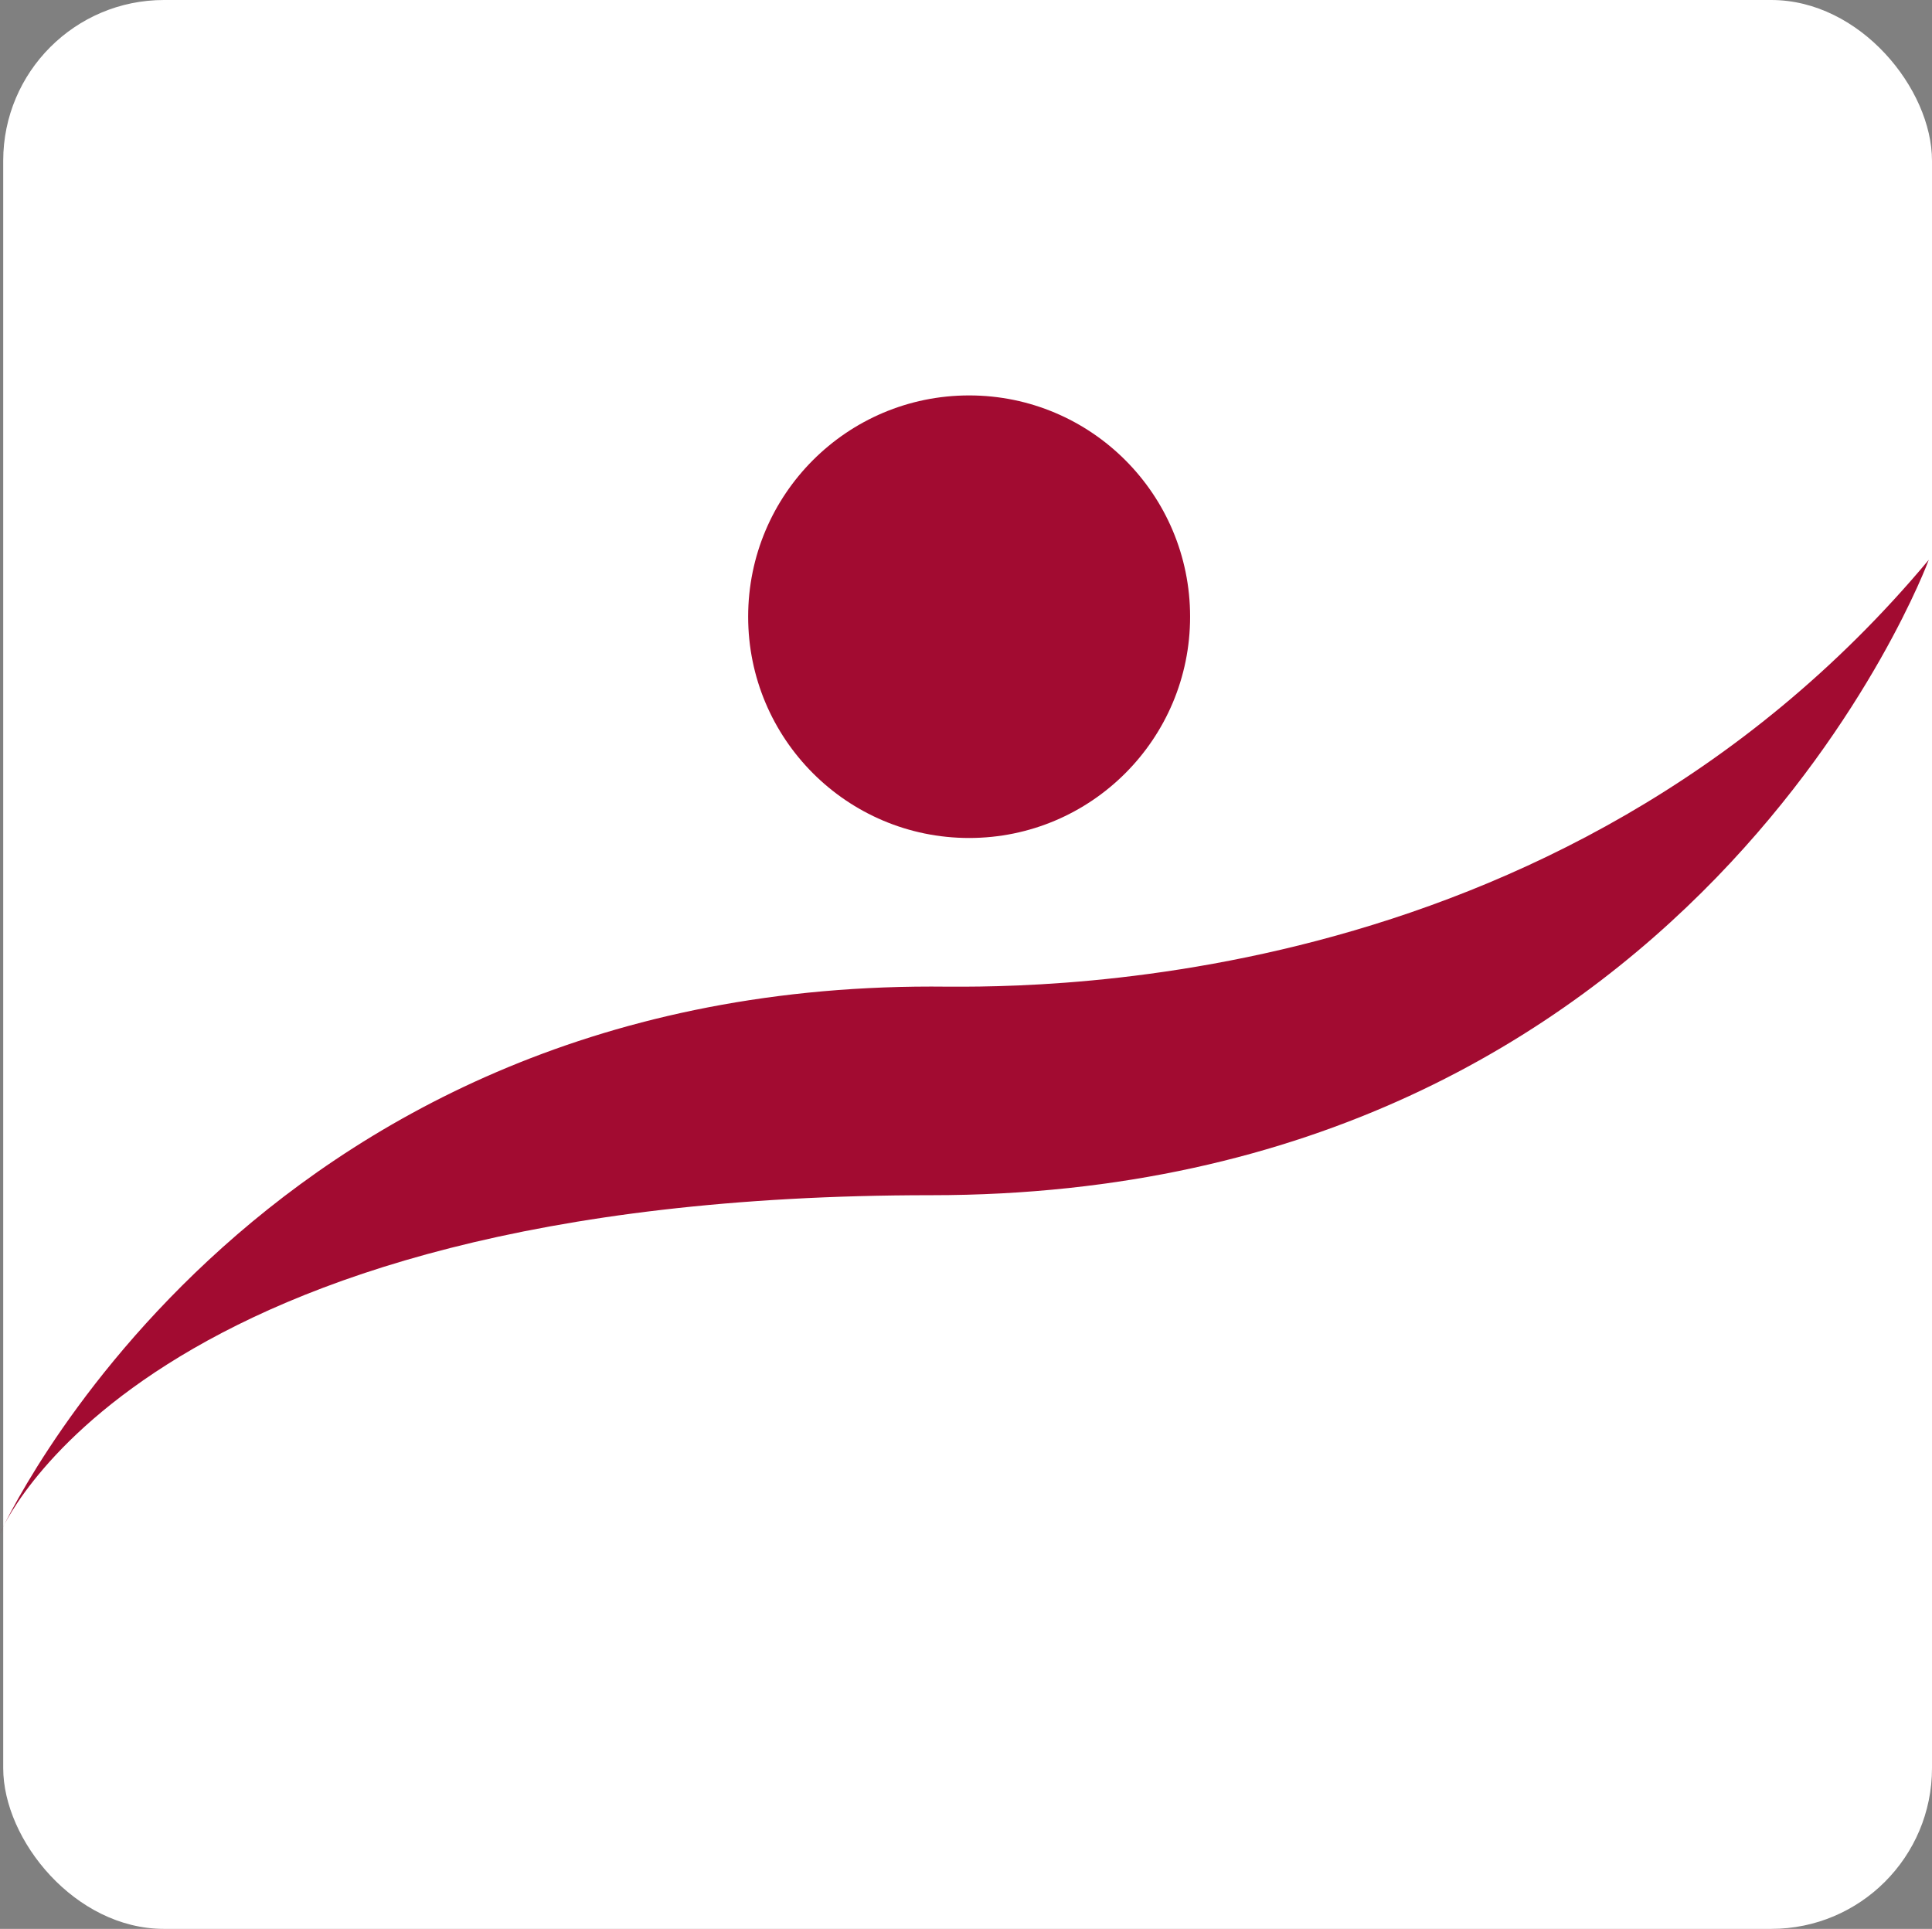
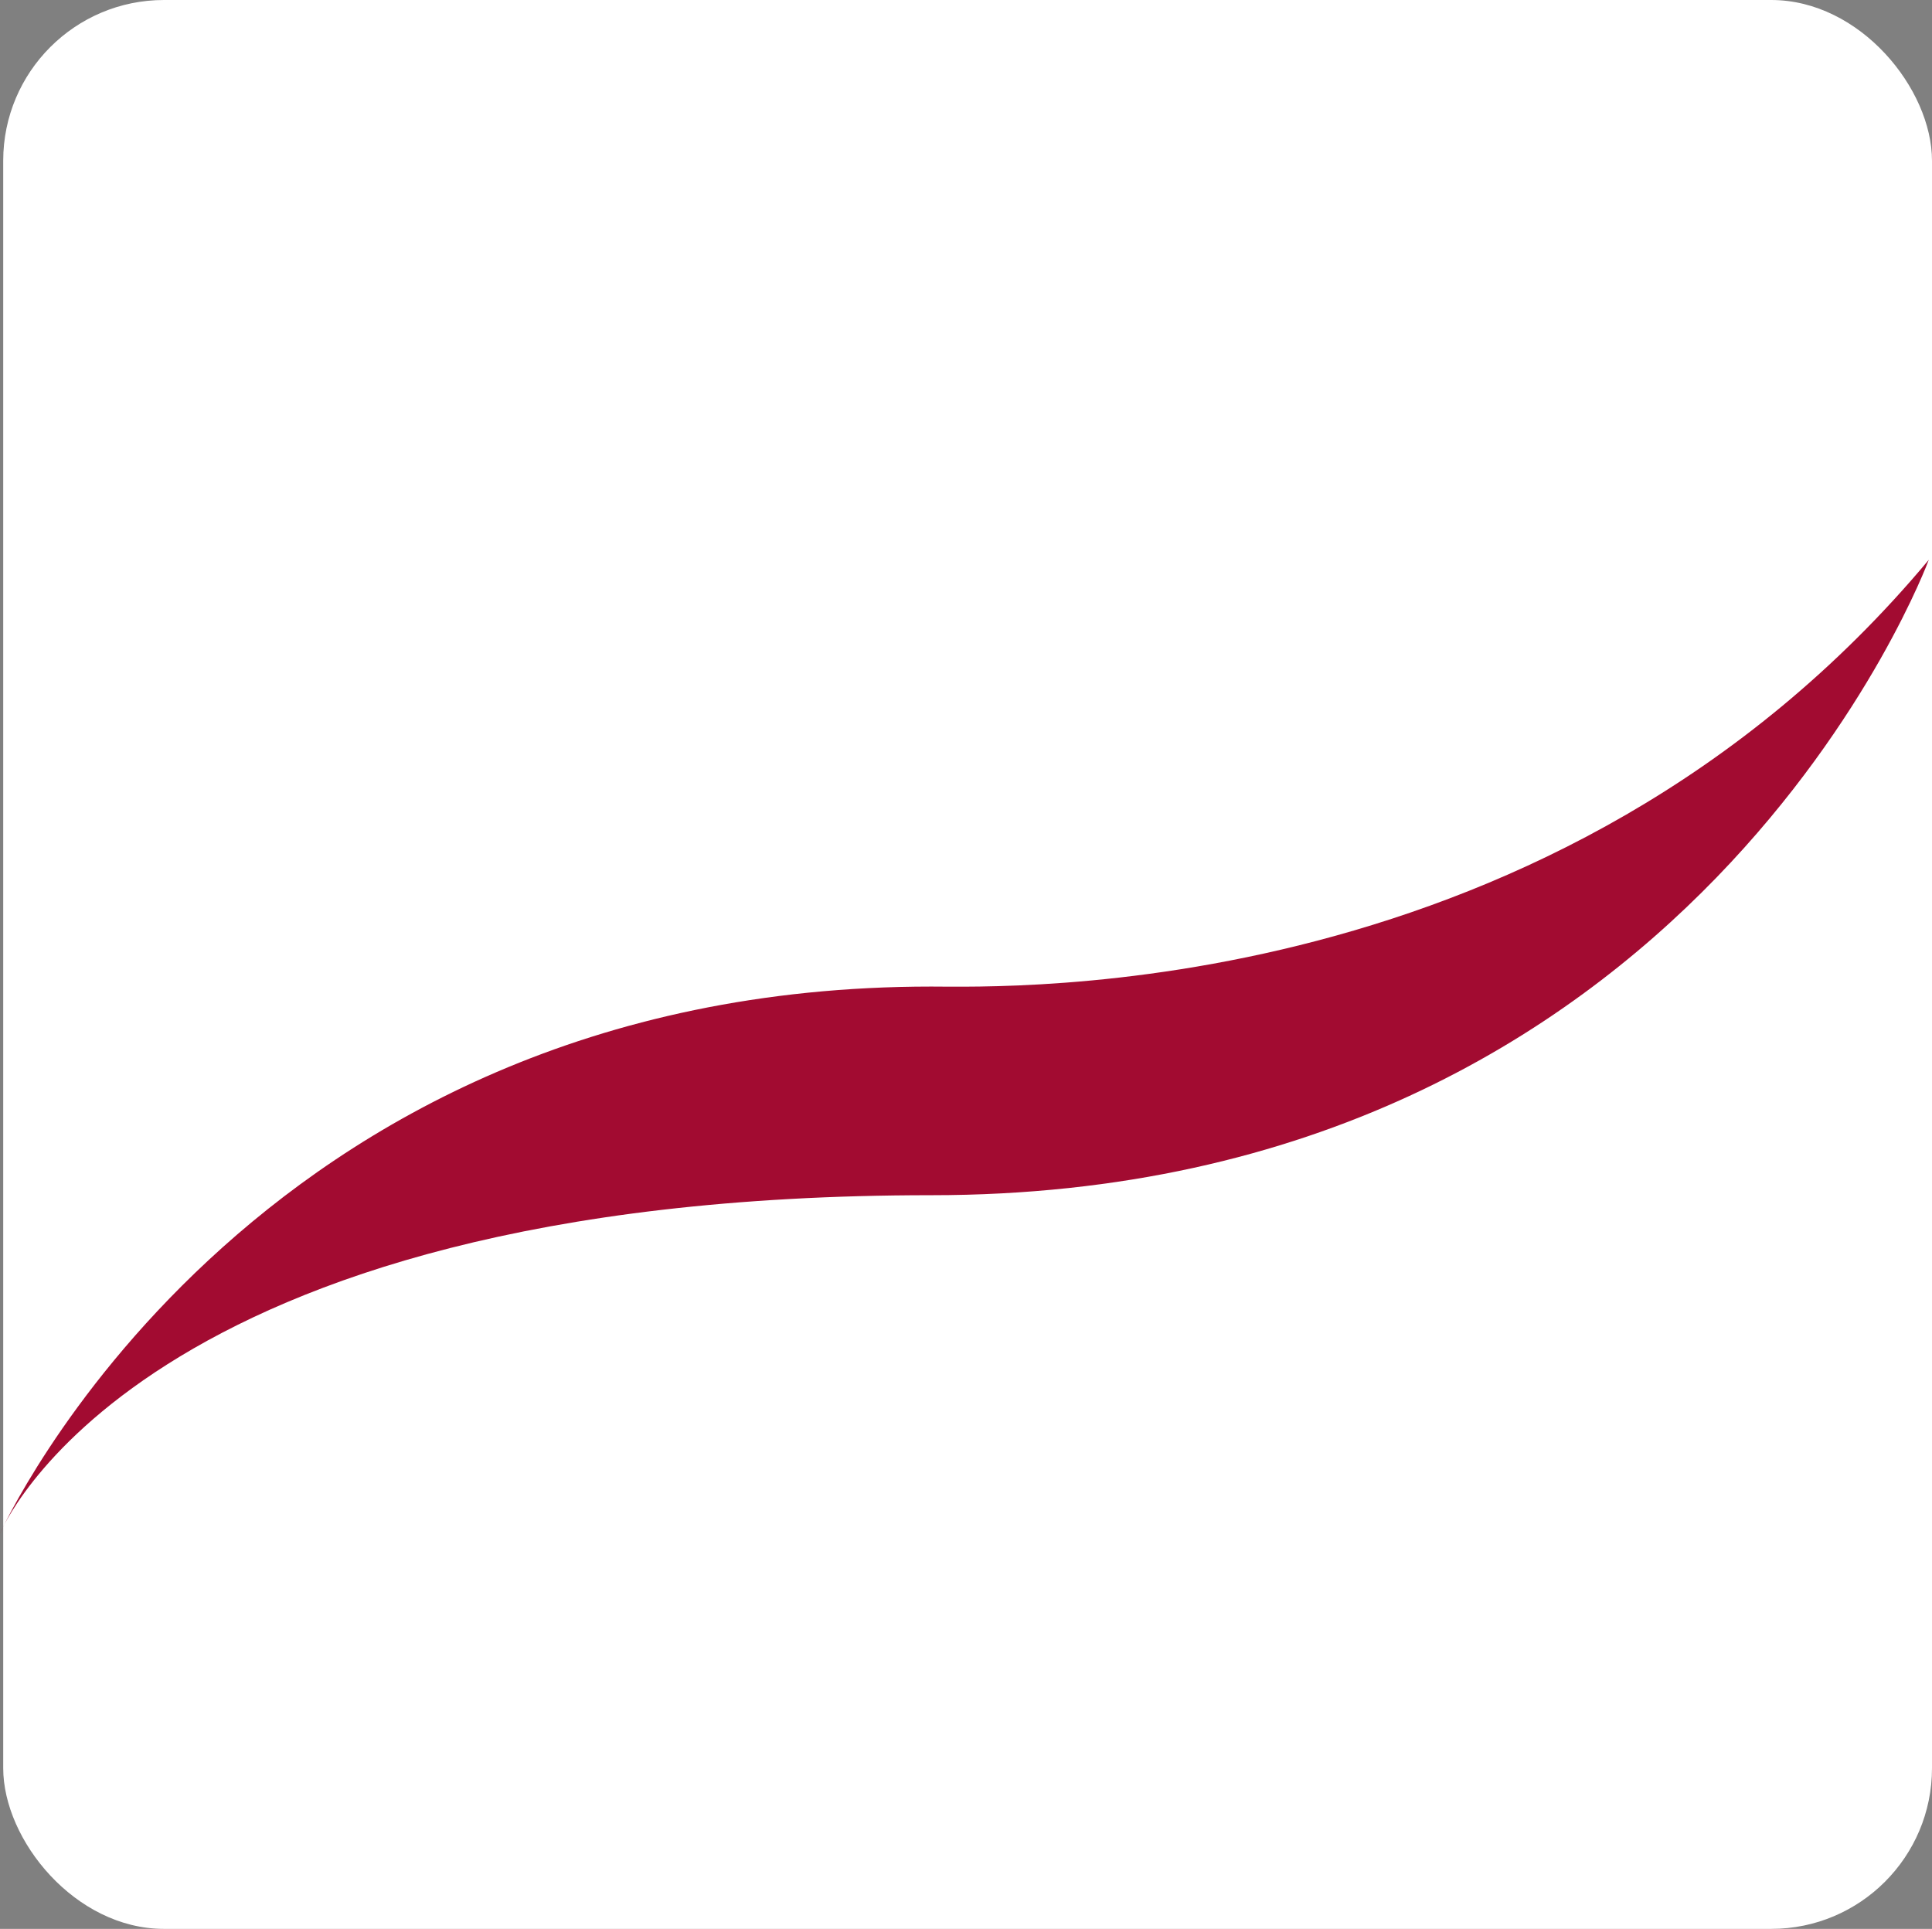
<svg xmlns="http://www.w3.org/2000/svg" width="601" height="600" id="screenshot-a3d90526-c316-80b6-8003-951ccf63b3d5" viewBox="0 0 601 600" style="-webkit-print-color-adjust: exact;" fill="none" version="1.1">
  <rect x="0" y="0" width="601" height="600" fill="#808080" stroke="none" />
  <g id="shape-a3d90526-c316-80b6-8003-951ccf63b3d5" rx="0" ry="0">
    <g id="shape-a3d90526-c316-80b6-8003-951cc5fe3846">
      <g class="fills" id="fills-a3d90526-c316-80b6-8003-951cc5fe3846">
        <rect rx="50" ry="50" x="1" y="0" transform="matrix(1, 0, 0, 1, 0, 0)" width="600" height="600" style="fill: rgb(255, 255, 255); fill-opacity: 1;" />
      </g>
    </g>
    <g id="shape-a3d90526-c316-80b6-8003-951ca91771cc" rx="0" ry="0">
      <g id="shape-a3d90526-c316-80b6-8003-9519bb9326f5">
        <g class="fills" id="fills-a3d90526-c316-80b6-8003-9519bb9326f5">
-           <ellipse rx="68.74" ry="68.833" cx="301.473" cy="191.833" transform="matrix(1, 0, 0, 1, 0, 0)" style="fill: rgb(162, 11, 49); fill-opacity: 1;" />
-         </g>
+           </g>
      </g>
      <g id="shape-a3d90526-c316-80b6-8003-951b26ebce54">
        <g class="fills" id="fills-a3d90526-c316-80b6-8003-951b26ebce54">
          <path rx="0" ry="0" d="M289.689,306.883C312.466,306.883,484.000,313.000,600.000,174.133C600.000,174.133,527.340,371.783,289.689,371.783C42.208,371.783,0.000,477.000,0.000,477.000C0.000,477.000,76.560,306.883,289.689,306.883Z" style="fill: rgb(162, 11, 49); fill-opacity: 1;" />
        </g>
      </g>
    </g>
  </g>
</svg>